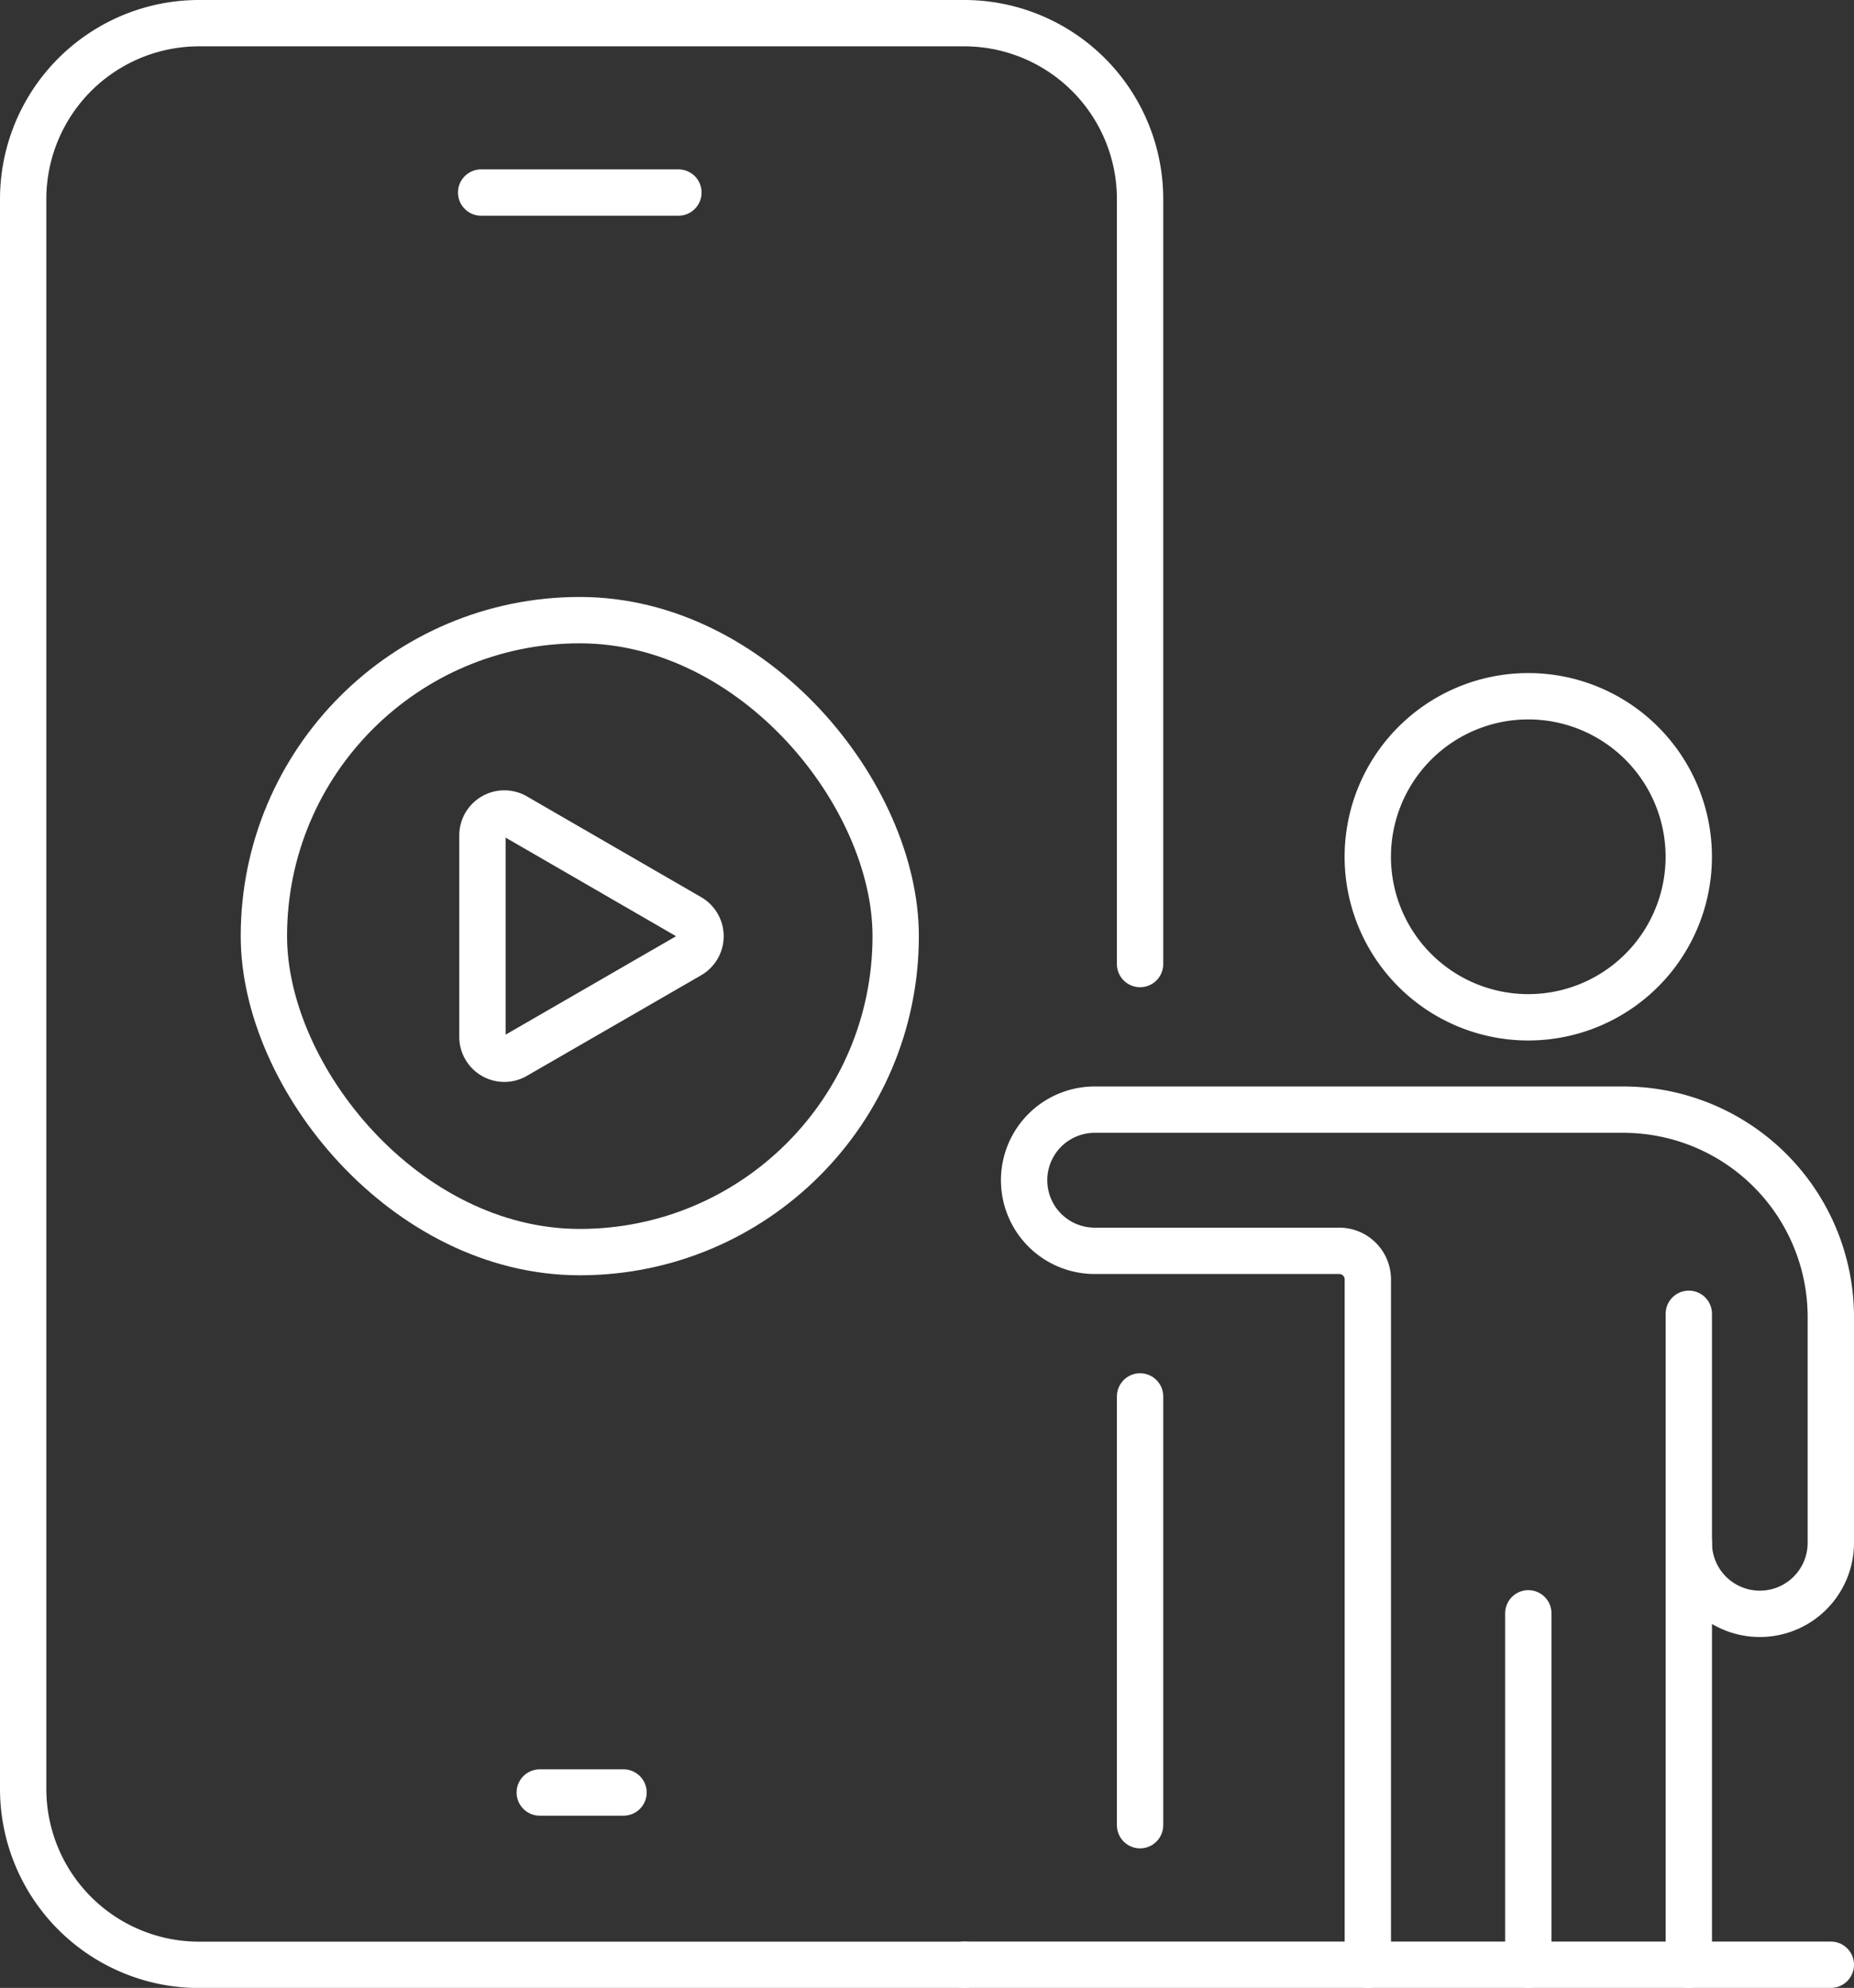
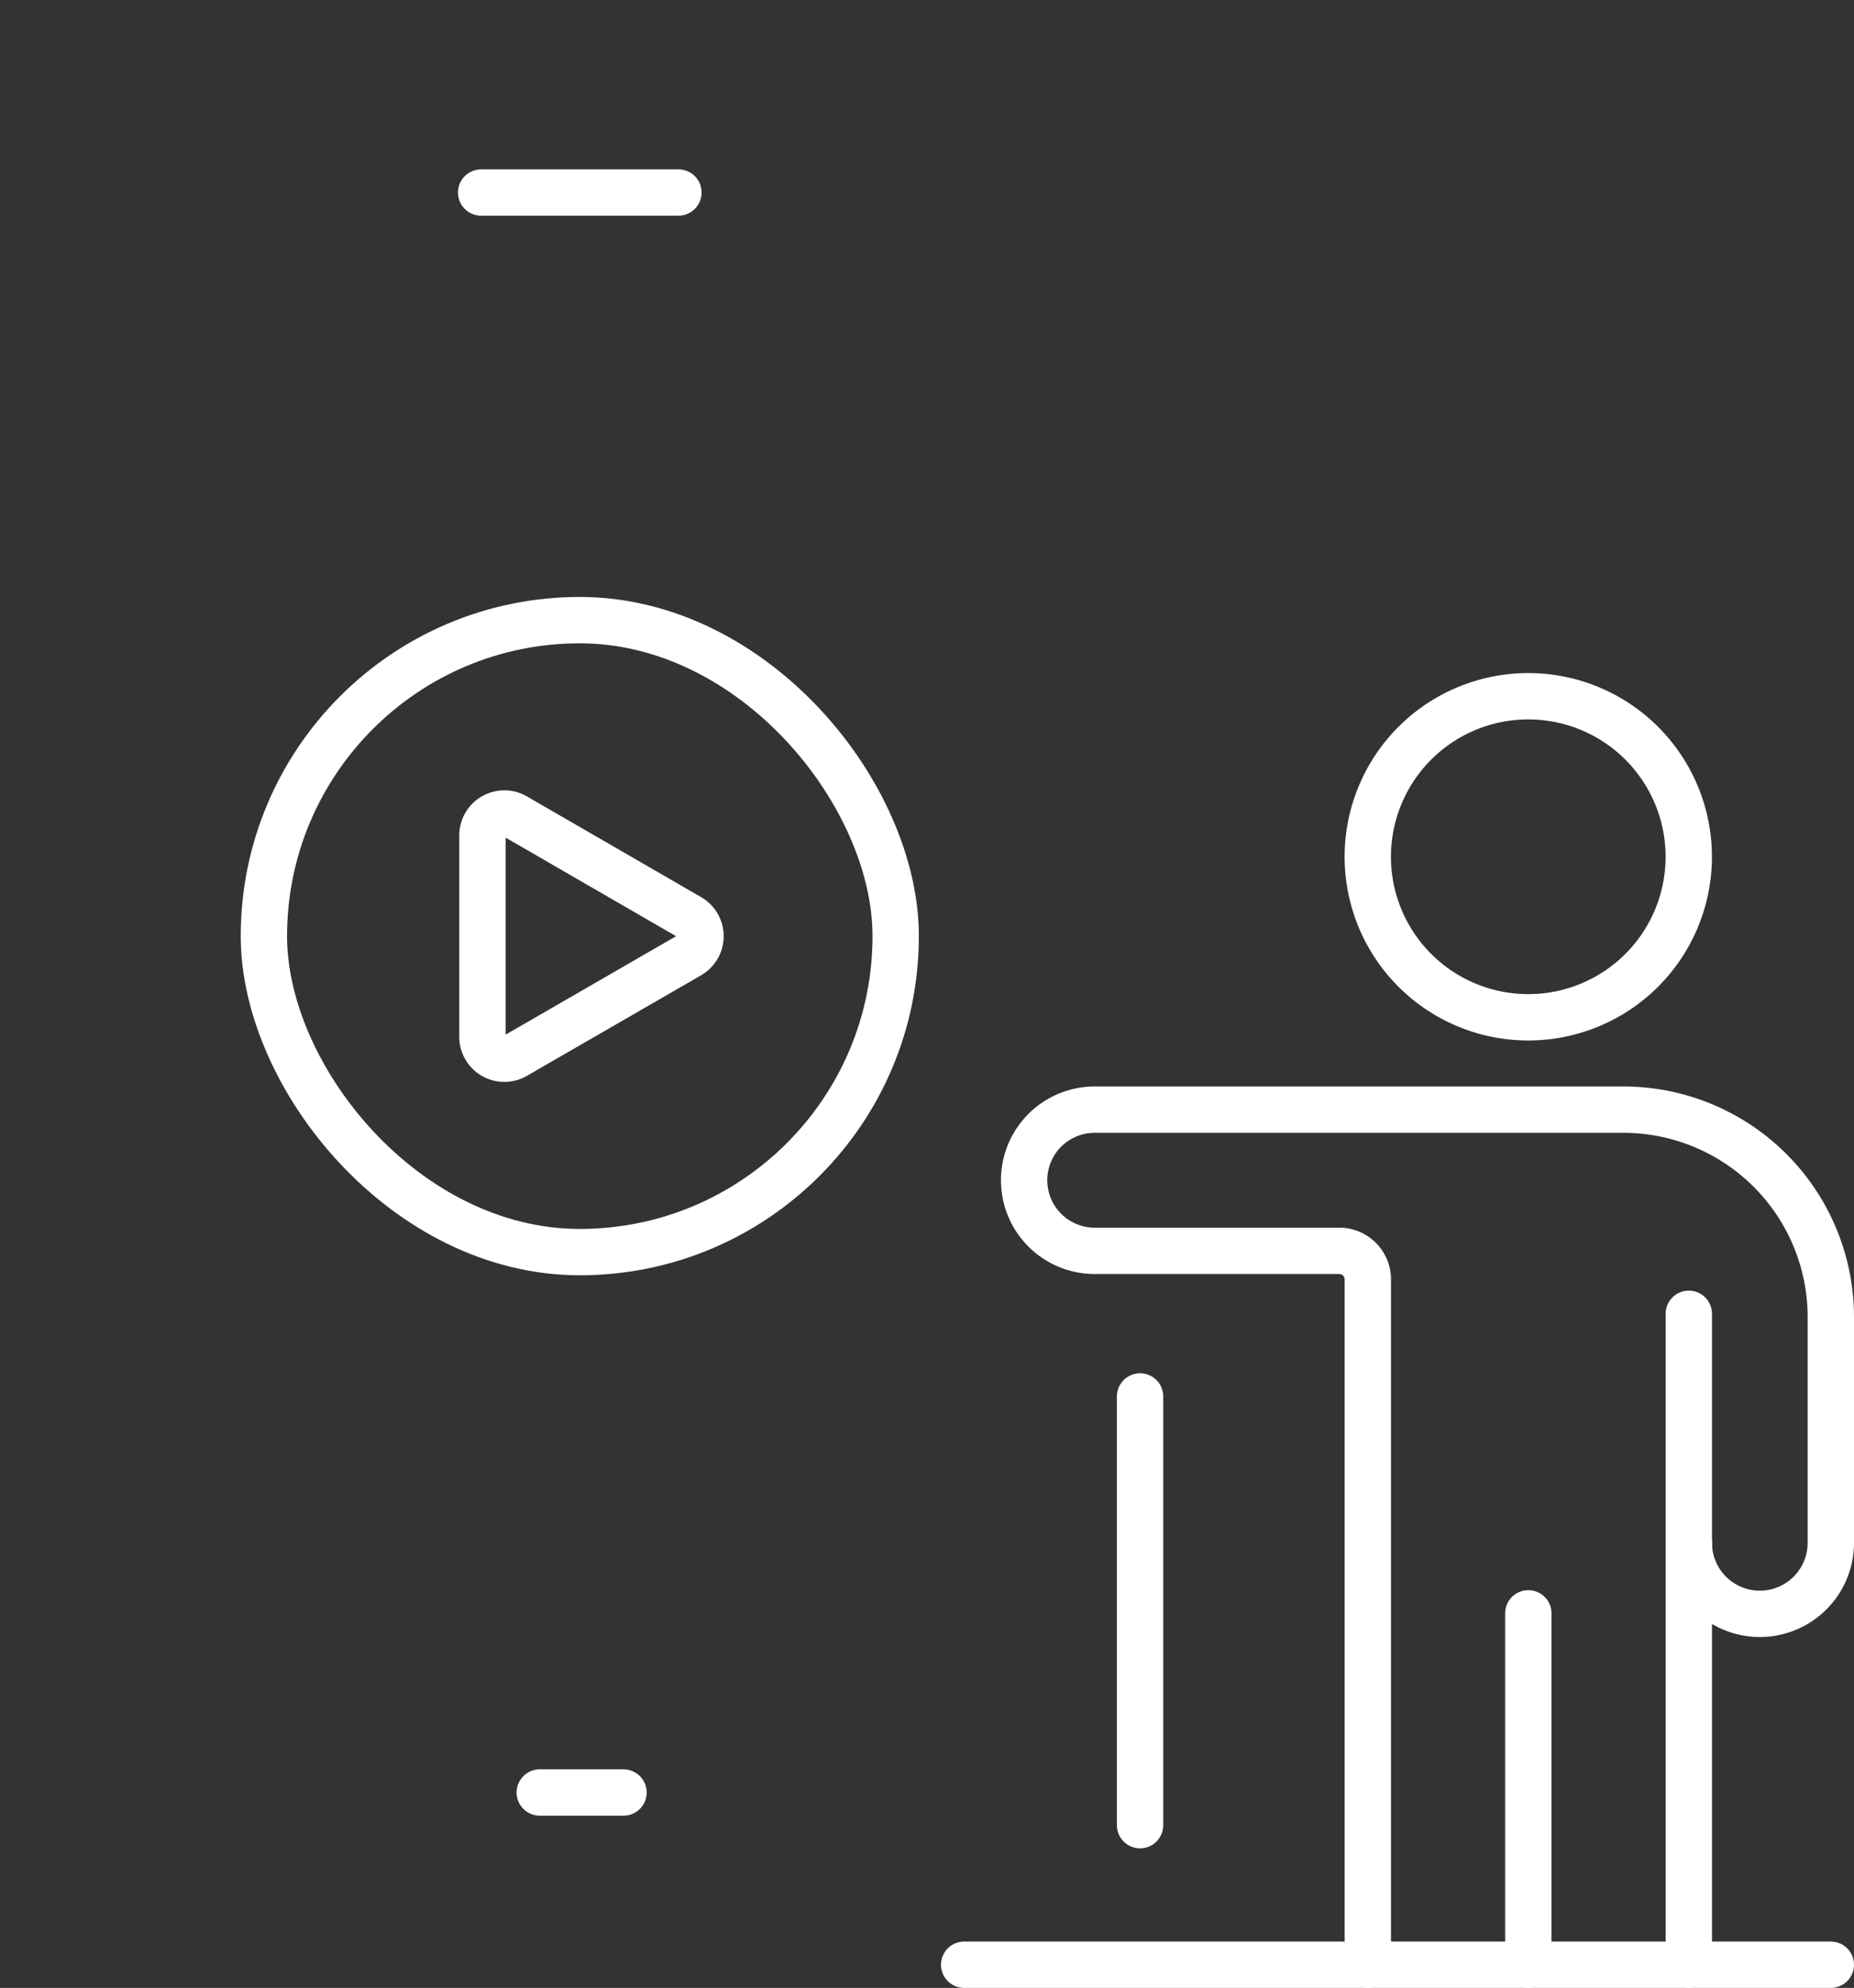
<svg xmlns="http://www.w3.org/2000/svg" width="80.023" height="85.781" viewBox="0 0 80.023 85.781">
  <rect x="0" y="0" width="80.023" height="85.781" fill="#333333" stroke="none" />
  <g id="Group_2430" data-name="Group 2430" transform="translate(-4.147 -4.148)">
    <g id="Group_2431" data-name="Group 2431" transform="translate(5.147 5.148)">
-       <path id="Path_5651" data-name="Path 5651" d="M53.355,45.747V12.74a7.592,7.592,0,0,0-7.593-7.592H12.74A7.592,7.592,0,0,0,5.147,12.74v68.6a7.593,7.593,0,0,0,7.593,7.593H45.762" transform="translate(-5.147 -5.148)" fill="none" stroke="#fff" stroke-linecap="round" stroke-linejoin="round" stroke-width="2" />
      <line id="Line_661" data-name="Line 661" y1="18.501" transform="translate(48.208 59.258)" fill="none" stroke="#fff" stroke-linecap="round" stroke-linejoin="round" stroke-width="2" />
      <line id="Line_662" data-name="Line 662" x1="3.615" transform="translate(22.297 76.349)" fill="none" stroke="#fff" stroke-linecap="round" stroke-linejoin="round" stroke-width="2" />
      <line id="Line_663" data-name="Line 663" x1="8.515" transform="translate(19.767 7.308)" fill="none" stroke="#fff" stroke-linecap="round" stroke-linejoin="round" stroke-width="2" />
      <rect id="Rectangle_1373" data-name="Rectangle 1373" width="27.27" height="27.27" rx="13.635" transform="translate(10.39 25.76)" fill="none" stroke="#fff" stroke-linecap="round" stroke-linejoin="round" stroke-width="2" />
      <path id="Path_5652" data-name="Path 5652" d="M84.223,130.3,76.7,125.95a.946.946,0,0,0-1.418.819v8.692a.946.946,0,0,0,1.418.819l7.528-4.346A.946.946,0,0,0,84.223,130.3Z" transform="translate(-55.459 -91.72)" fill="none" stroke="#fff" stroke-linecap="round" stroke-linejoin="round" stroke-width="2" />
      <path id="Path_5653" data-name="Path 5653" d="M217.448,121.775a6.927,6.927,0,1,0-6.928-6.928A6.927,6.927,0,0,0,217.448,121.775Z" transform="translate(-152.483 -78.877)" fill="none" stroke="#fff" stroke-linecap="round" stroke-linejoin="round" stroke-width="2" />
      <path id="Path_5654" data-name="Path 5654" d="M259.55,202.223v28.089" transform="translate(-187.657 -146.531)" fill="none" stroke="#fff" stroke-linecap="round" stroke-linejoin="round" stroke-width="2" />
      <line id="Line_664" data-name="Line 664" y1="15.164" transform="translate(64.966 68.617)" fill="none" stroke="#fff" stroke-linecap="round" stroke-linejoin="round" stroke-width="2" />
      <path id="Path_5655" data-name="Path 5655" d="M172.863,207.946V178.374a1.234,1.234,0,0,0-1.234-1.234H161.073a3.046,3.046,0,1,1,0-6.092h22.818A8.955,8.955,0,0,1,192.847,180v9.739a3.065,3.065,0,0,1-6.13,0" transform="translate(-114.824 -124.165)" fill="none" stroke="#fff" stroke-linecap="round" stroke-linejoin="round" stroke-width="2" />
      <line id="Line_665" data-name="Line 665" x2="37.408" transform="translate(40.615 83.781)" fill="none" stroke="#fff" stroke-linecap="round" stroke-linejoin="round" stroke-width="2" />
    </g>
  </g>
</svg>